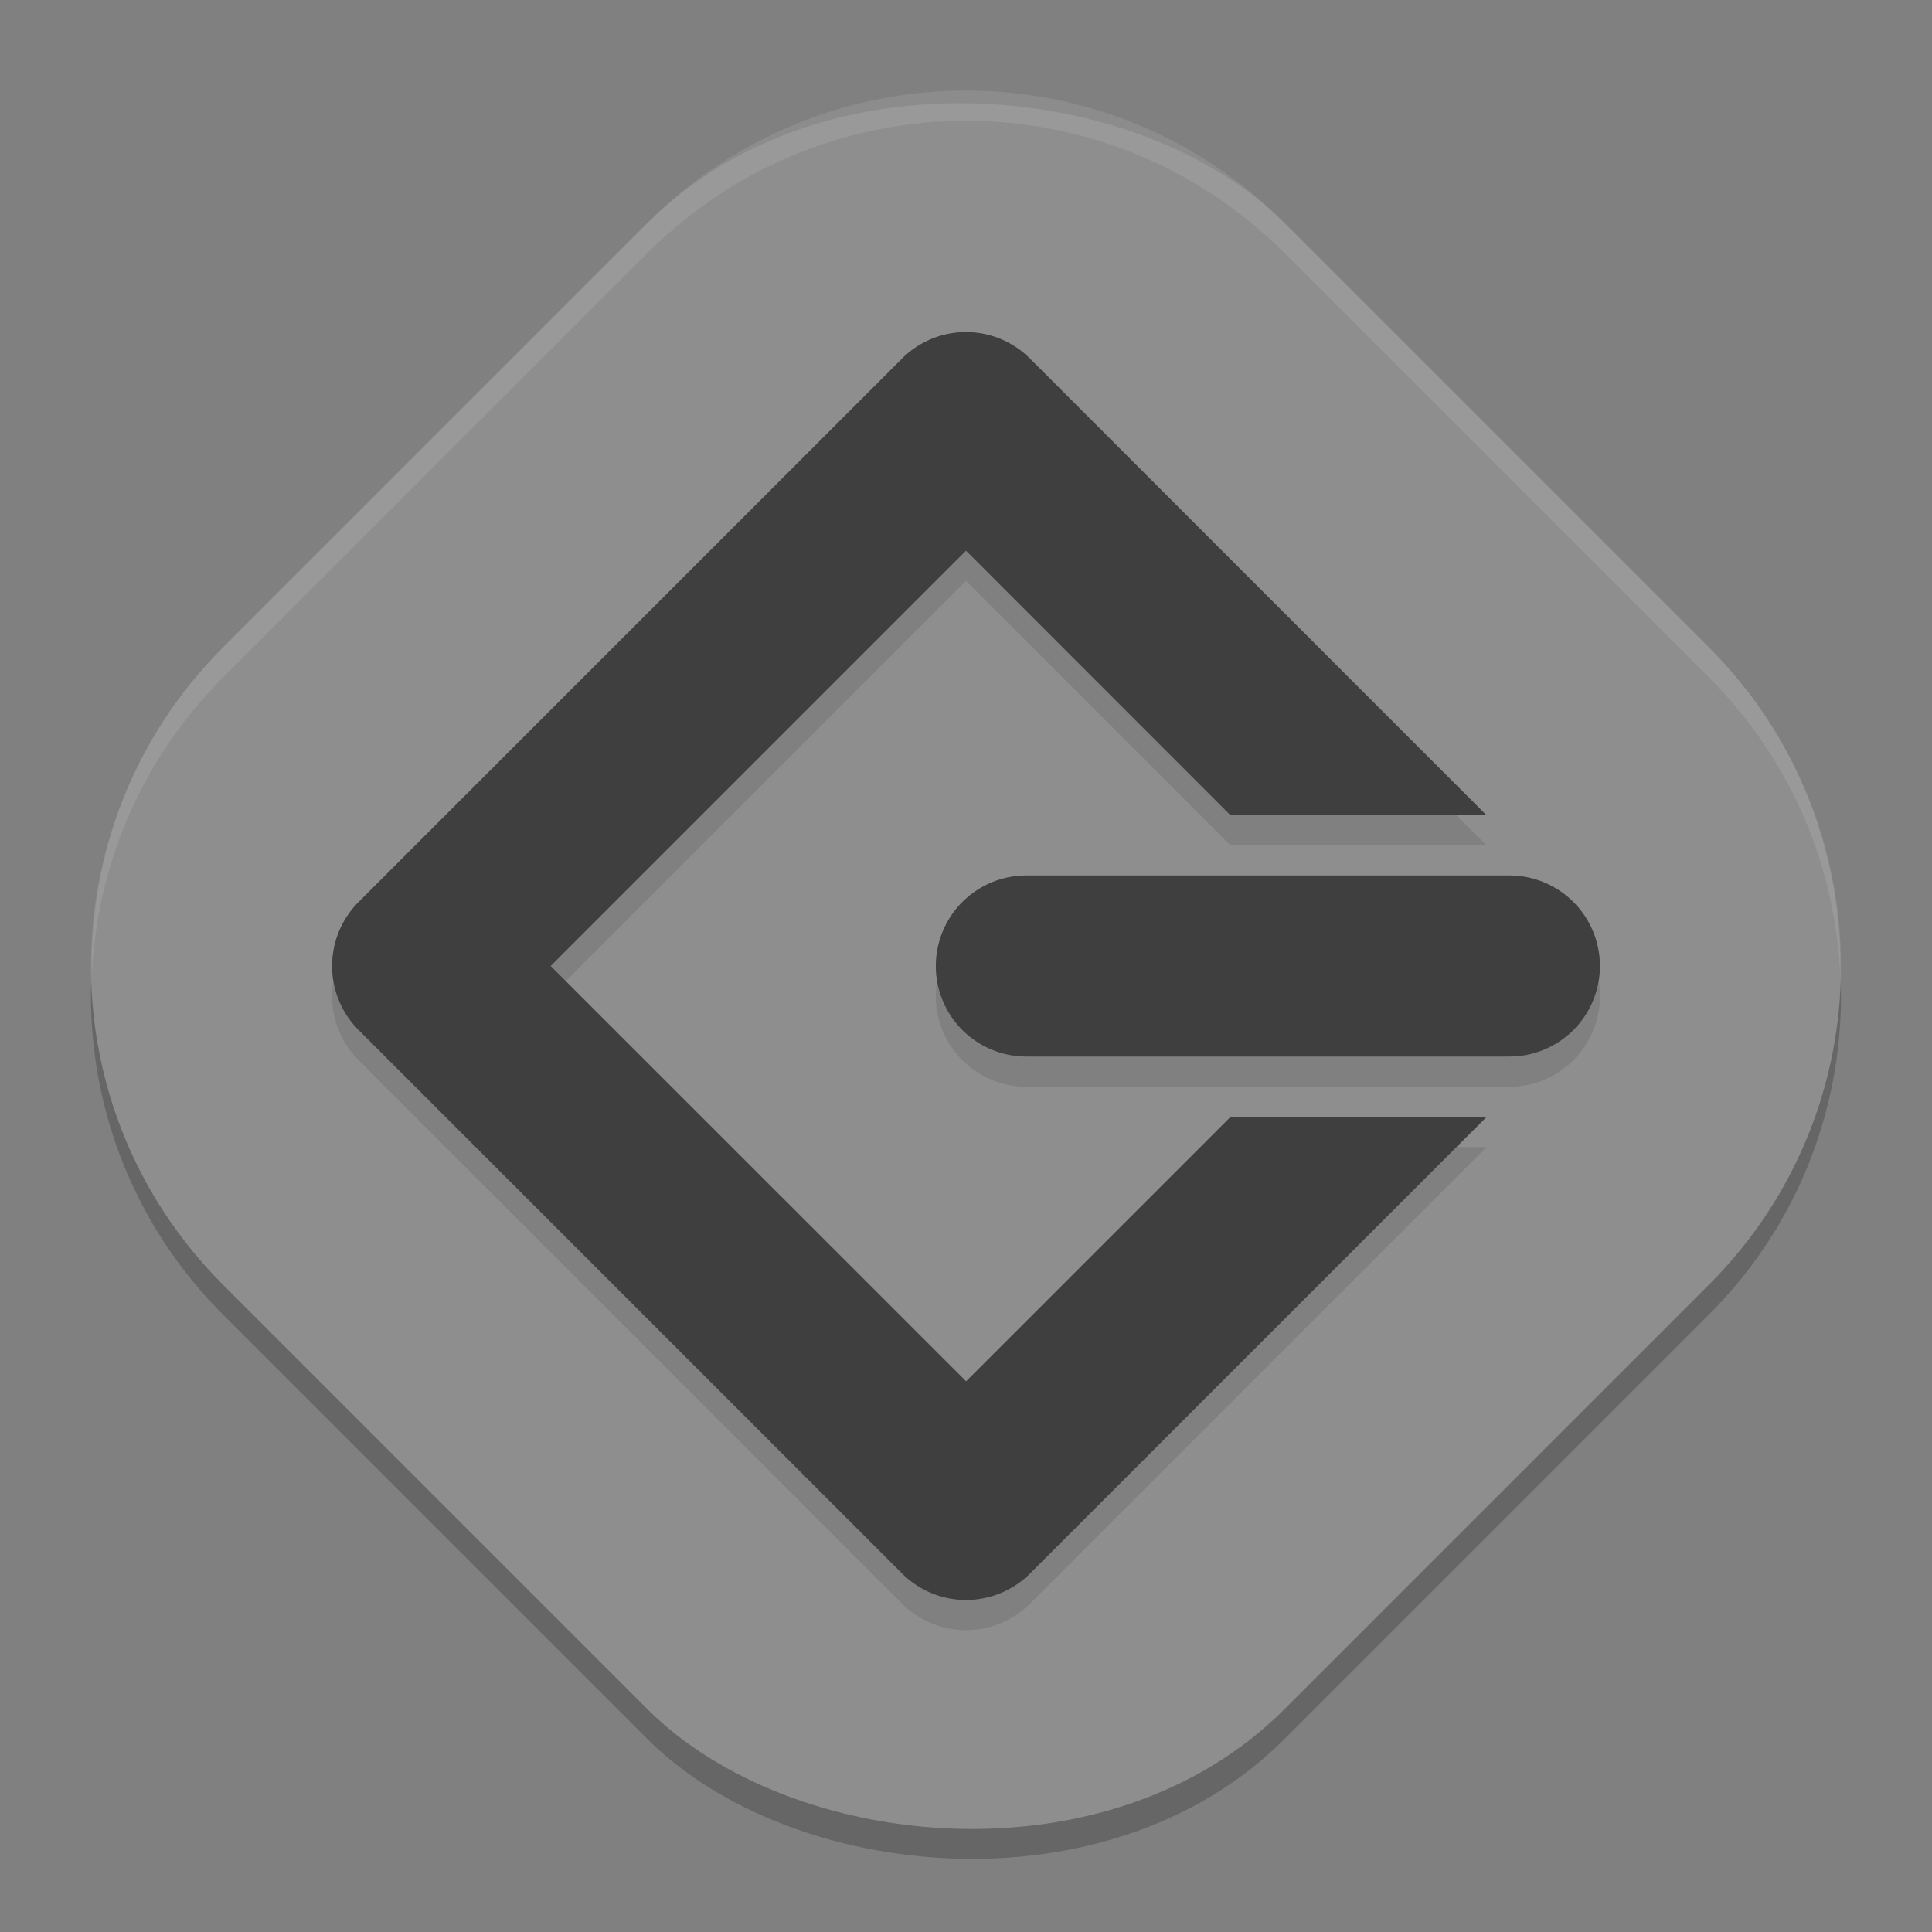
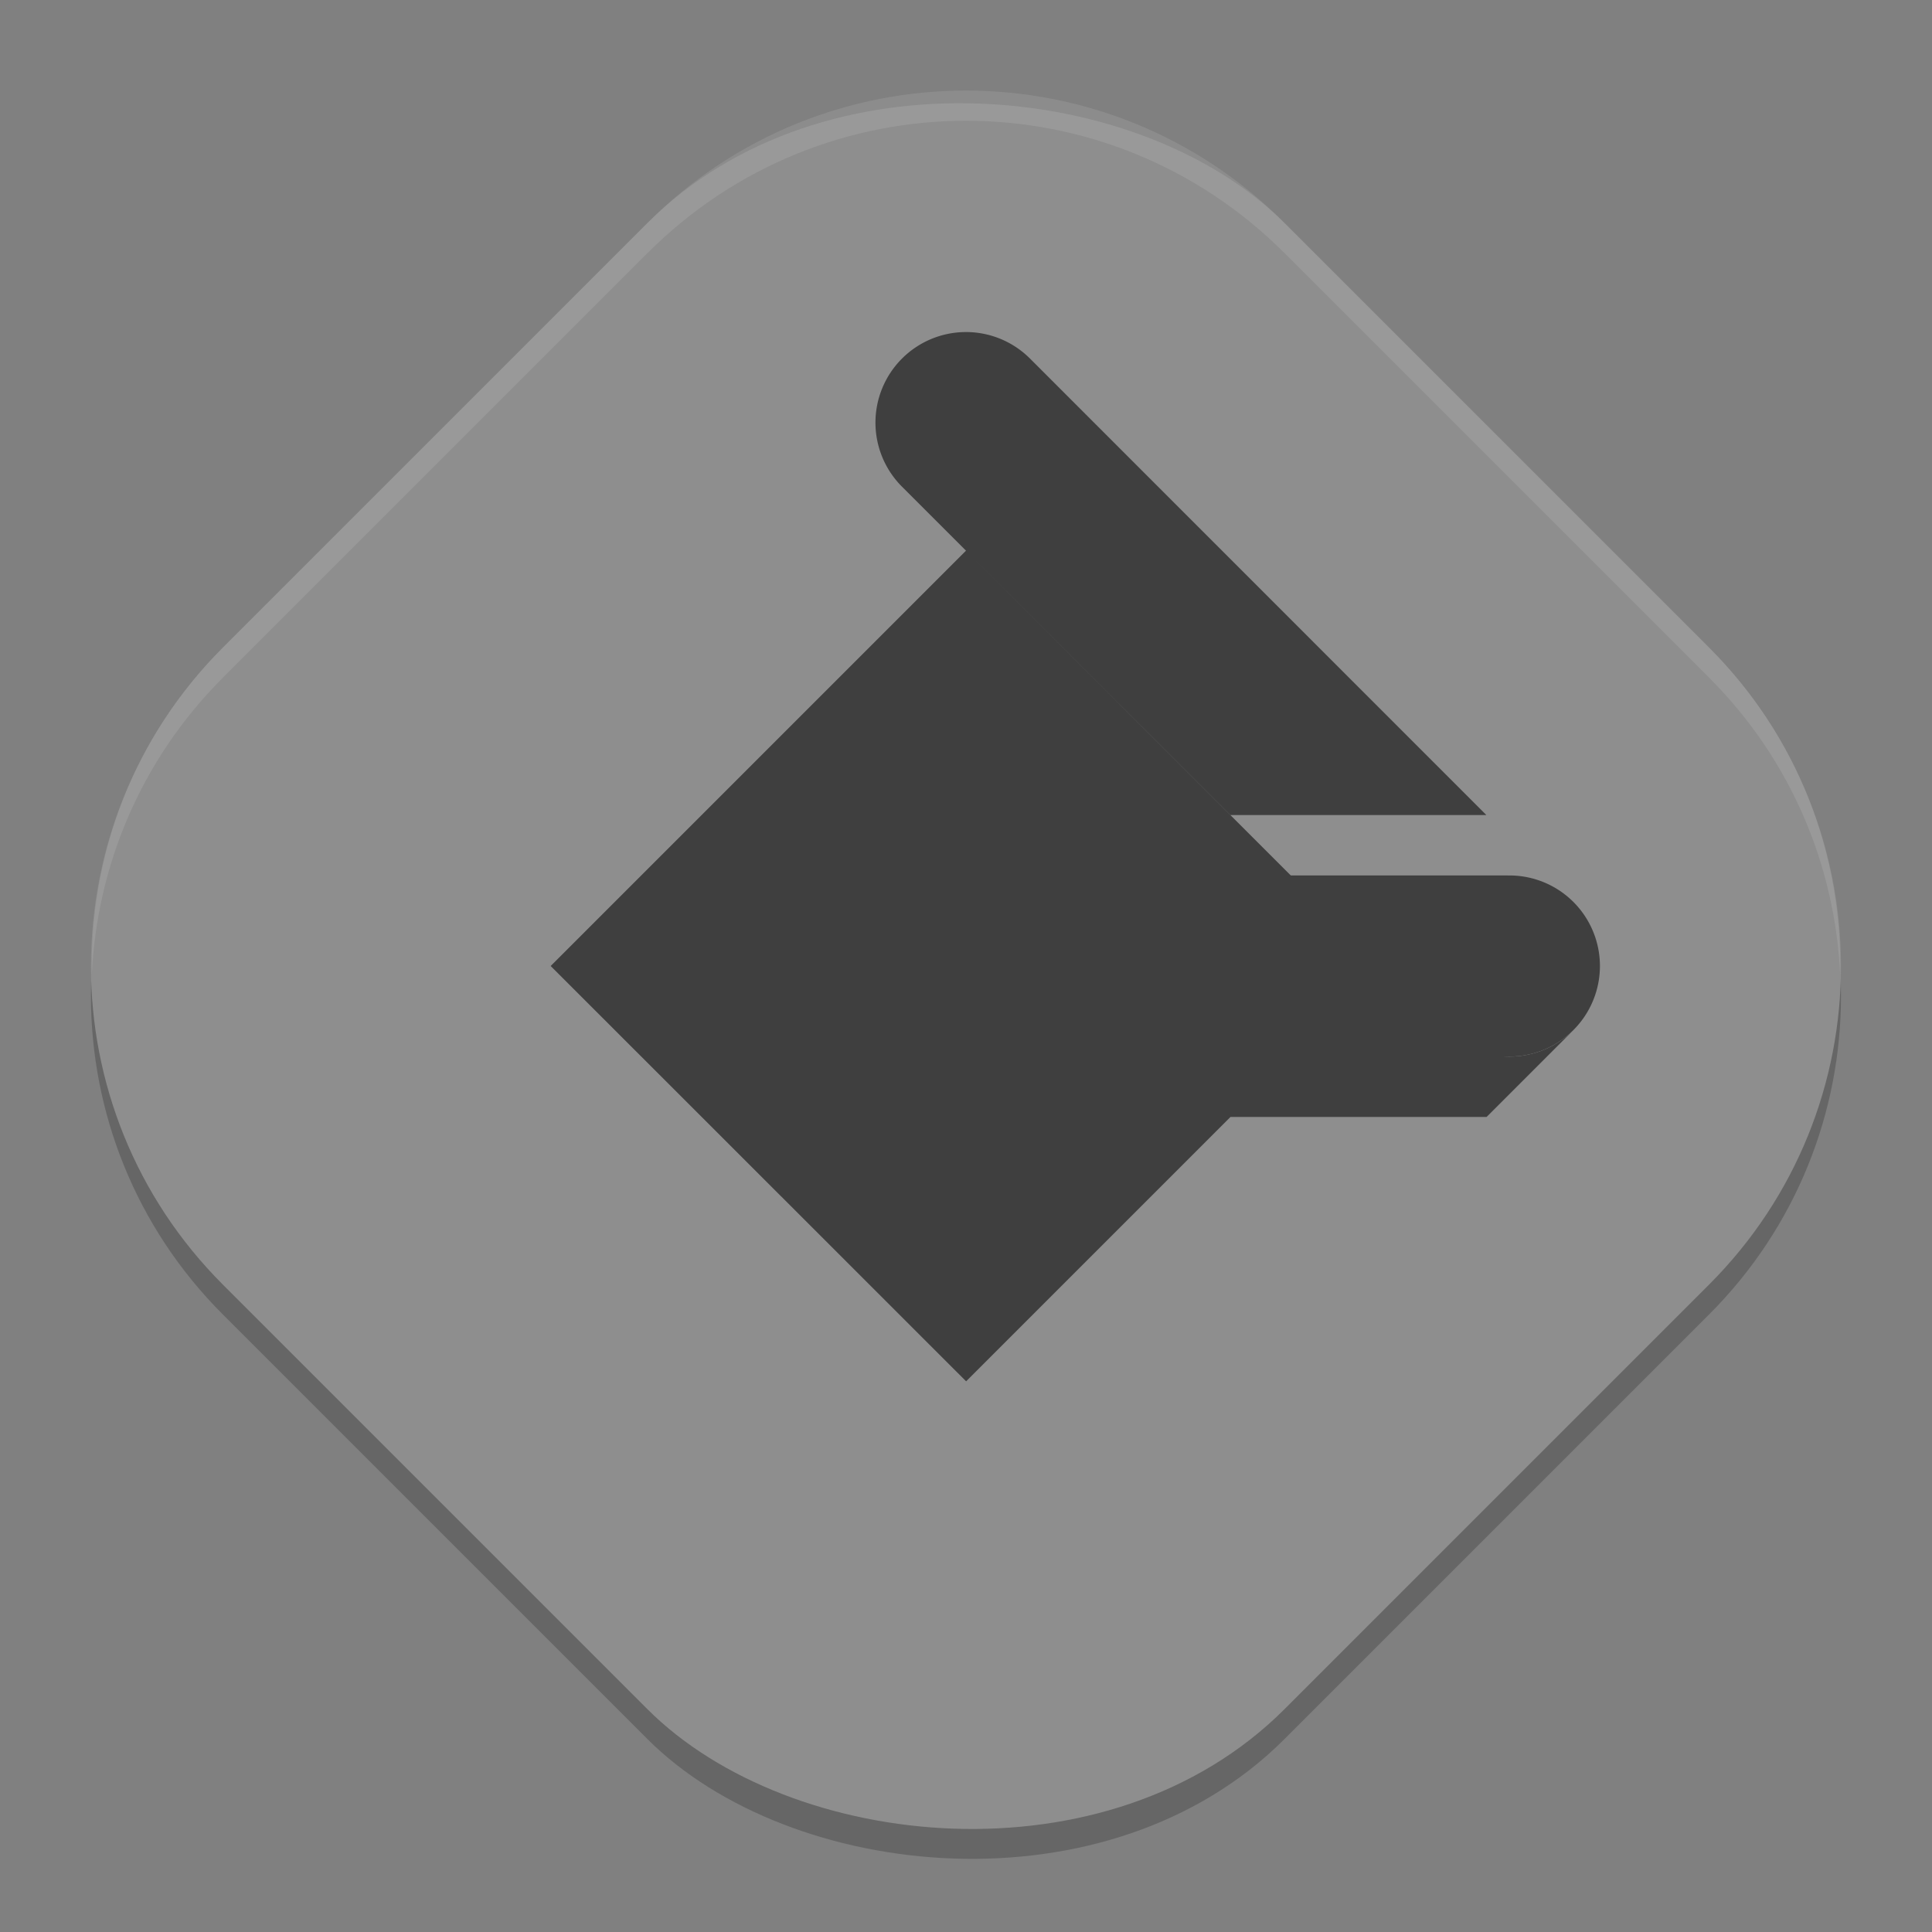
<svg xmlns="http://www.w3.org/2000/svg" width="64" height="64" version="1">
  <rect width="100%" height="100%" fill="#808080" stroke="none" />
  <rect style="opacity:0.2" width="49.733" height="49.733" x="-25.57" y="21.09" rx="14.92" ry="14.92" transform="rotate(-45)" />
  <rect style="fill:#8e8e8e" width="49.733" height="49.733" x="-24.87" y="20.39" rx="14.92" ry="14.92" transform="rotate(-45)" />
-   <path style="opacity:0.1" d="m 31.957,11.999 a 3,3 0 0 0 -2.078,0.879 l -18,18 a 3,3 0 0 0 0,4.242 l 18,18 a 3,3 0 0 0 4.246,0 L 49.246,37.999 H 40.762 L 32.004,46.756 18.242,32.999 32,19.241 l 8.754,8.758 h 8.484 L 34.121,12.878 a 3,3 0 0 0 -2.164,-0.879 z m 2.043,18 a 3,3 0 1 0 0,6 h 16 a 3,3 0 1 0 0,-6 z" />
  <path style="fill:none;stroke:#3f3f3f;stroke-width:6;stroke-linecap:round;stroke-linejoin:round" d="m 34,32 h 16" />
-   <path style="fill:#3f3f3f" d="m 31.957,11 a 3,3 0 0 0 -2.078,0.879 l -18,18 a 3,3 0 0 0 0,4.242 l 18,18 a 3,3 0 0 0 4.246,0 L 49.246,37 H 40.762 L 32.004,45.758 18.242,32 32,18.242 40.754,27 h 8.484 L 34.121,11.879 A 3,3 0 0 0 31.957,11 Z" />
+   <path style="fill:#3f3f3f" d="m 31.957,11 a 3,3 0 0 0 -2.078,0.879 a 3,3 0 0 0 0,4.242 l 18,18 a 3,3 0 0 0 4.246,0 L 49.246,37 H 40.762 L 32.004,45.758 18.242,32 32,18.242 40.754,27 h 8.484 L 34.121,11.879 A 3,3 0 0 0 31.957,11 Z" />
  <path style="opacity:0.1;fill:#ffffff" d="M 32 3 C 28.186 3 24.372 4.46 21.449 7.383 L 7.383 21.449 C 4.384 24.448 2.961 28.386 3.041 32.299 C 3.206 28.722 4.64 25.192 7.383 22.449 L 21.449 8.383 C 24.372 5.46 28.186 4 32 4 C 35.814 4 39.628 5.46 42.551 8.383 L 56.617 22.449 C 59.36 25.192 60.794 28.722 60.959 32.299 C 61.039 28.386 59.616 24.448 56.617 21.449 L 42.551 7.383 C 39.628 4.46 35.814 3 32 3 z" />
</svg>